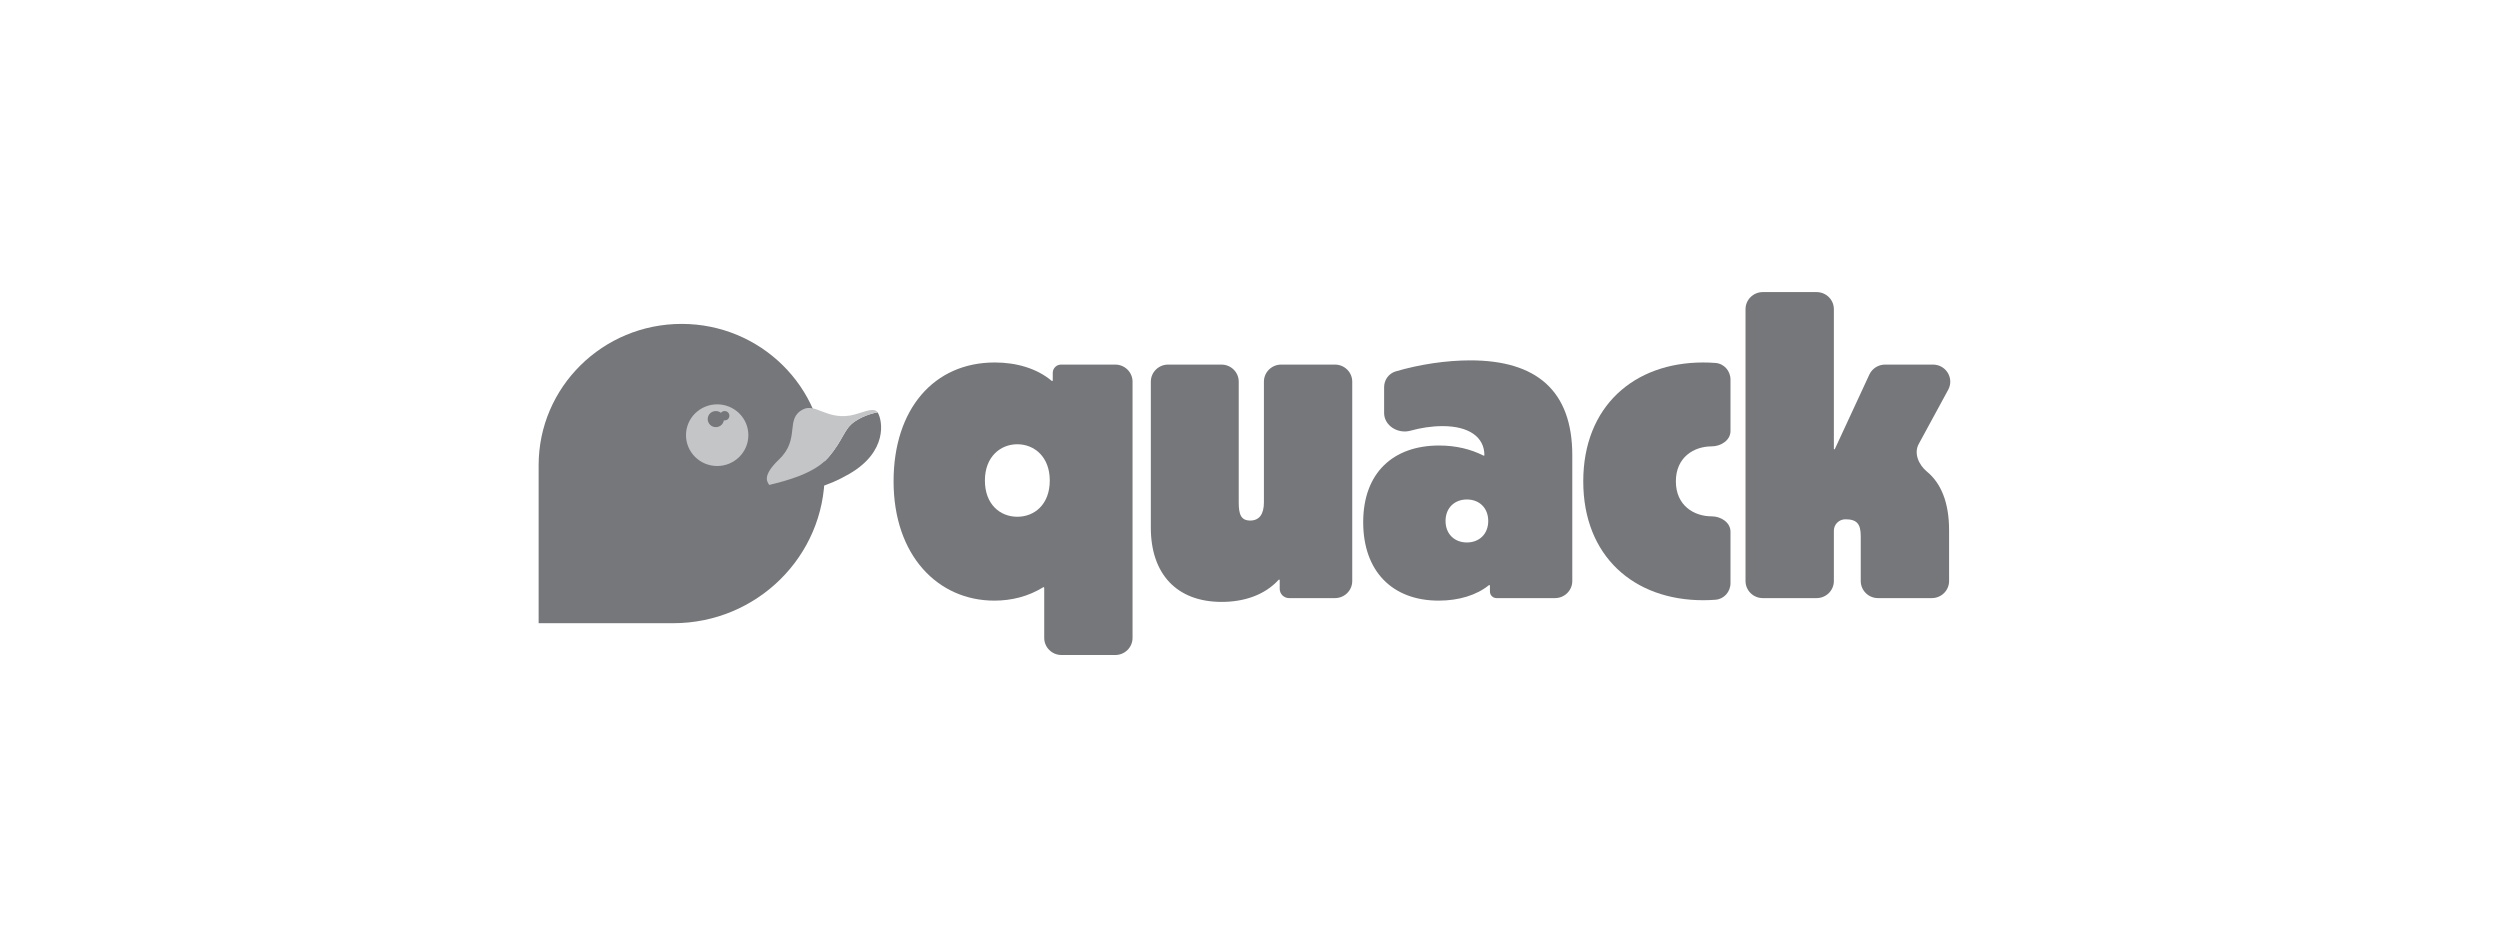
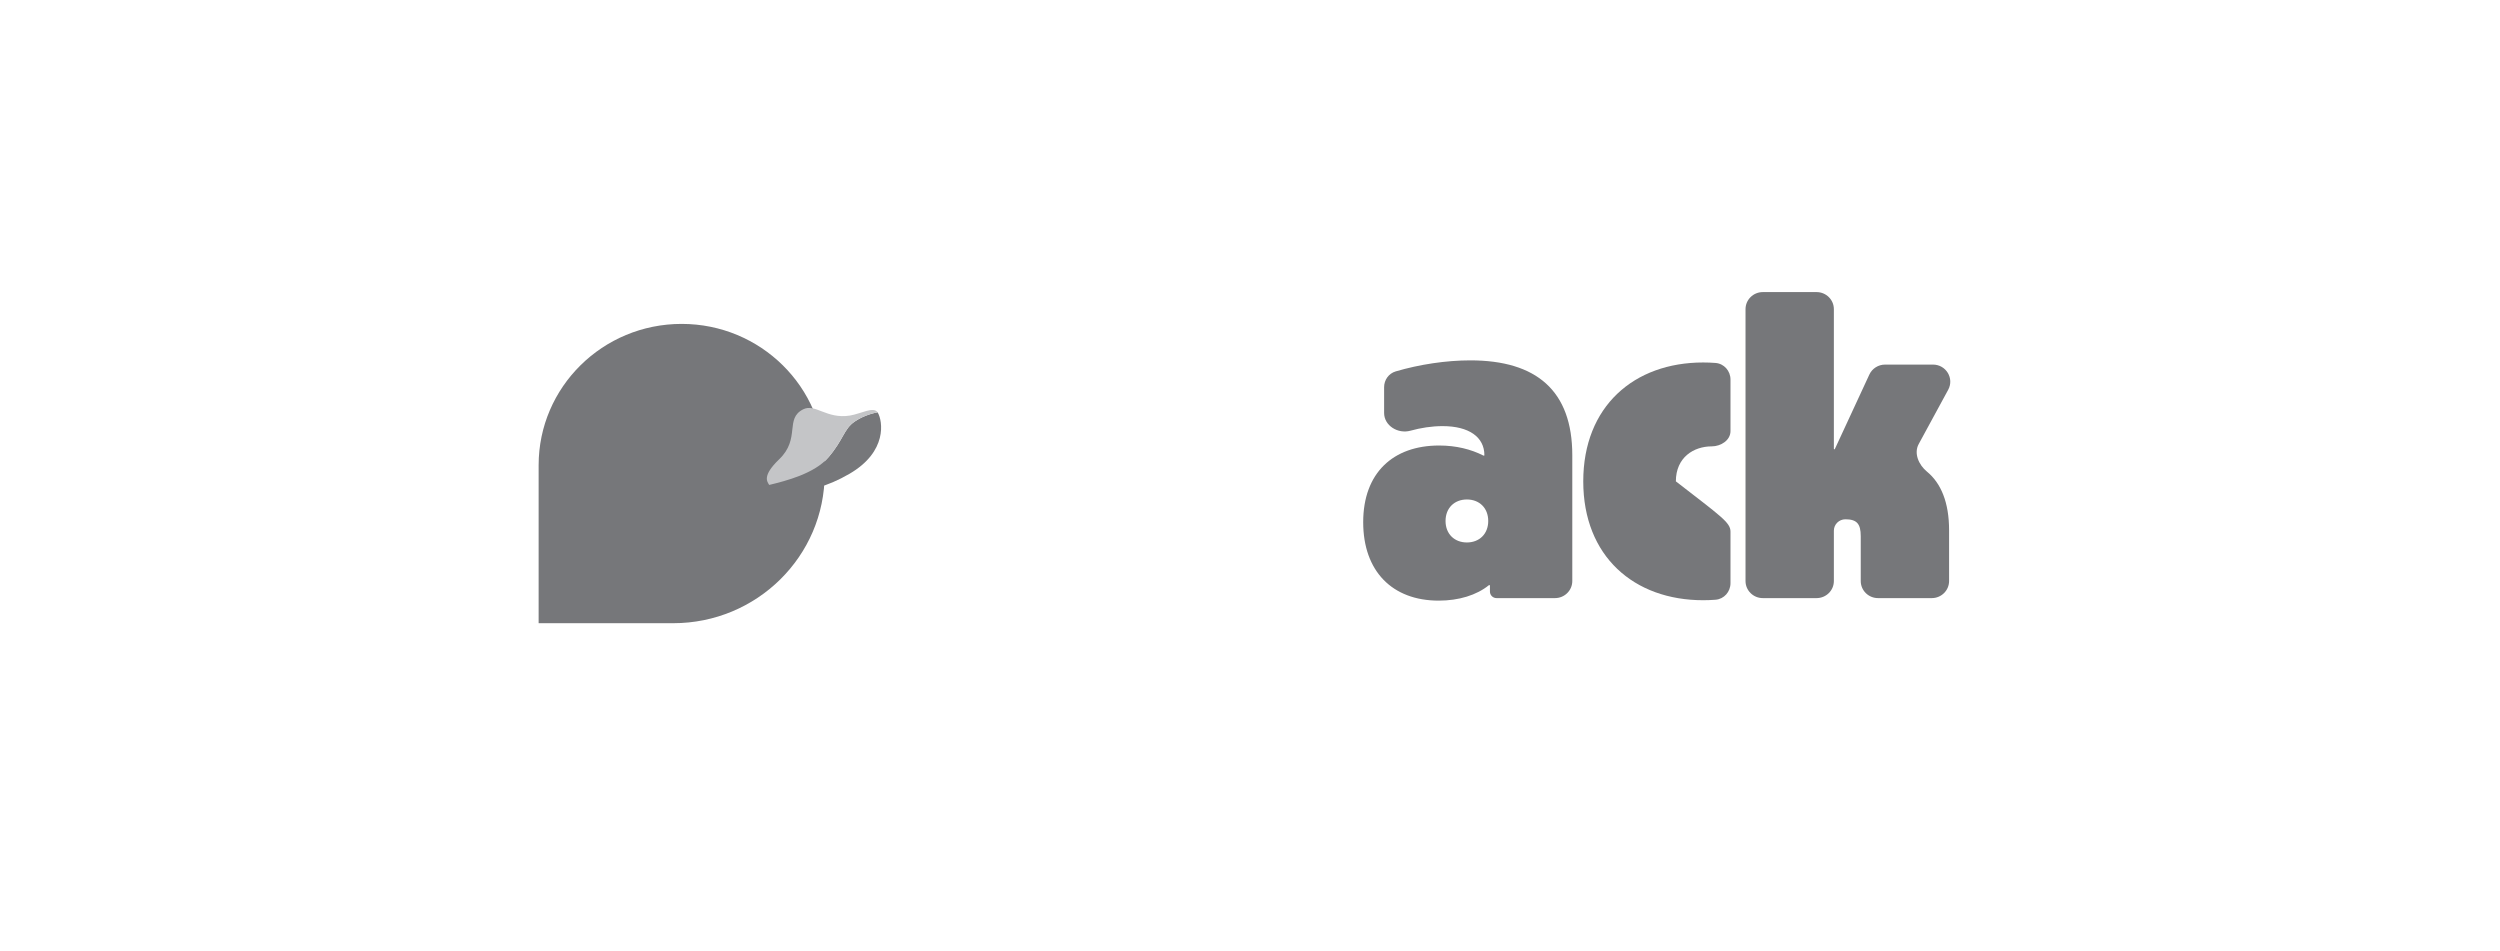
<svg xmlns="http://www.w3.org/2000/svg" width="205" height="78" viewBox="0 0 205 78" fill="none">
  <g clip-path="url(#clip0_2877_1250)">
    <path d="M44.168 38.145C44.168 31.747 49.419 26.56 55.896 26.56C62.373 26.56 67.624 31.747 67.624 38.145V38.831C67.624 45.609 62.062 51.103 55.201 51.103H44.168V38.145Z" fill="#76777A" />
-     <path d="M61.366 35.684C61.366 37.08 60.221 38.212 58.809 38.212C57.397 38.212 56.252 37.08 56.252 35.684C56.252 34.288 57.397 33.156 58.809 33.156C60.221 33.156 61.366 34.288 61.366 35.684Z" fill="#C4C5C7" />
    <path d="M59.421 33.706C59.636 33.706 59.81 33.878 59.81 34.09C59.81 34.303 59.636 34.475 59.421 34.475C59.4 34.475 59.378 34.473 59.357 34.47C59.307 34.784 59.031 35.025 58.699 35.025C58.33 35.025 58.032 34.729 58.032 34.365C58.032 34.001 58.33 33.706 58.699 33.706C58.857 33.706 59.002 33.76 59.117 33.851C59.188 33.762 59.298 33.706 59.421 33.706Z" fill="#76777A" />
    <path d="M67.924 37.507C69.186 36.033 69.18 35.184 70.083 34.569C70.619 34.203 71.306 33.931 71.959 33.81C71.968 33.822 71.977 33.836 71.985 33.85C72.373 34.511 72.795 37.023 69.664 38.848C65.848 41.071 63.325 40.129 63.076 39.765C64.474 39.425 66.789 38.831 67.924 37.507Z" fill="#76777A" />
    <path d="M65.863 33.563C66.849 33.069 67.776 34.381 69.692 34.076C70.562 33.938 71.649 33.304 71.956 33.811C71.304 33.933 70.618 34.204 70.083 34.569C69.18 35.184 69.186 36.034 67.924 37.507C66.789 38.831 64.474 39.425 63.076 39.765C63.076 39.765 63.076 39.765 63.076 39.765C62.909 39.493 62.477 39.022 63.894 37.659C65.665 35.956 64.326 34.333 65.863 33.563Z" fill="#C4C5C7" />
    <path d="M144.551 49.045C143.768 49.045 143.133 48.418 143.133 47.645V25.352C143.133 24.578 143.768 23.951 144.551 23.951H148.959C149.742 23.951 150.377 24.578 150.377 25.352V36.802C150.377 36.825 150.396 36.844 150.419 36.844C150.436 36.844 150.451 36.834 150.458 36.819L153.287 30.714C153.518 30.216 154.022 29.896 154.576 29.896H158.504C159.576 29.896 160.26 31.026 159.753 31.959L157.336 36.408C156.918 37.176 157.335 38.118 158.013 38.676C159.158 39.617 159.825 41.192 159.825 43.48V47.645C159.825 48.418 159.19 49.045 158.407 49.045H153.999C153.216 49.045 152.581 48.418 152.581 47.645V43.964C152.581 42.962 152.266 42.582 151.321 42.582C150.8 42.582 150.377 43 150.377 43.515V47.645C150.377 48.418 149.742 49.045 148.959 49.045H144.551Z" fill="#76777A" />
-     <path d="M139.66 49.218C133.991 49.218 129.827 45.623 129.827 39.471C129.827 33.318 133.991 29.723 139.66 29.723C140.006 29.723 140.339 29.737 140.67 29.762C141.377 29.815 141.9 30.418 141.9 31.119V35.351C141.9 36.099 141.117 36.602 140.36 36.602C138.89 36.602 137.421 37.5 137.421 39.471C137.421 41.441 138.89 42.34 140.36 42.34C141.117 42.34 141.9 42.842 141.9 43.59V47.822C141.9 48.523 141.377 49.126 140.67 49.179C140.339 49.204 140.006 49.218 139.66 49.218Z" fill="#76777A" />
+     <path d="M139.66 49.218C133.991 49.218 129.827 45.623 129.827 39.471C129.827 33.318 133.991 29.723 139.66 29.723C140.006 29.723 140.339 29.737 140.67 29.762C141.377 29.815 141.9 30.418 141.9 31.119V35.351C141.9 36.099 141.117 36.602 140.36 36.602C138.89 36.602 137.421 37.5 137.421 39.471C141.117 42.34 141.9 42.842 141.9 43.59V47.822C141.9 48.523 141.377 49.126 140.67 49.179C140.339 49.204 140.006 49.218 139.66 49.218Z" fill="#76777A" />
    <path d="M117.976 49.252C114.161 49.252 111.782 46.833 111.782 42.823C111.782 38.779 114.231 36.532 118.011 36.532C119.405 36.532 120.625 36.841 121.638 37.356C121.646 37.36 121.655 37.362 121.663 37.362H121.685C121.704 37.362 121.72 37.347 121.72 37.328C121.72 35.841 120.46 34.942 118.291 34.942C117.395 34.942 116.499 35.084 115.654 35.318C114.632 35.6 113.497 34.907 113.497 33.86V31.749C113.497 31.156 113.873 30.623 114.449 30.454C116.399 29.881 118.585 29.55 120.565 29.55C125.989 29.55 128.928 32.039 128.928 37.328V47.644C128.928 48.418 128.293 49.045 127.51 49.045H122.717C122.418 49.045 122.175 48.805 122.175 48.509V48.024C122.175 47.996 122.152 47.974 122.123 47.974C122.111 47.974 122.1 47.978 122.09 47.985C121.076 48.807 119.613 49.252 117.976 49.252ZM118.535 42.72C118.535 43.791 119.27 44.482 120.285 44.482C121.3 44.482 122.035 43.791 122.035 42.72C122.035 41.648 121.3 40.957 120.285 40.957C119.27 40.957 118.535 41.648 118.535 42.72Z" fill="#76777A" />
-     <path d="M100.177 49.356C96.468 49.356 94.368 47.04 94.368 43.273V31.297C94.368 30.523 95.003 29.896 95.786 29.896H100.159C100.942 29.896 101.576 30.523 101.576 31.297V41.199C101.576 42.167 101.751 42.685 102.521 42.685C103.256 42.685 103.641 42.167 103.641 41.199V31.297C103.641 30.523 104.276 29.896 105.059 29.896H109.467C110.25 29.896 110.884 30.523 110.884 31.297V47.644C110.884 48.418 110.25 49.045 109.467 49.045H105.706C105.28 49.045 104.936 48.705 104.936 48.285V47.572C104.936 47.546 104.914 47.524 104.887 47.524C104.874 47.524 104.86 47.53 104.851 47.54C103.697 48.808 101.989 49.356 100.177 49.356Z" fill="#76777A" />
-     <path d="M87.043 53.711C86.26 53.711 85.626 53.084 85.626 52.311V48.2C85.626 48.17 85.601 48.146 85.571 48.146C85.561 48.146 85.551 48.149 85.542 48.155C84.321 48.909 82.961 49.252 81.532 49.252C76.912 49.252 73.273 45.554 73.273 39.471C73.273 33.525 76.598 29.723 81.567 29.723C83.344 29.723 85.018 30.203 86.241 31.232C86.25 31.24 86.262 31.244 86.274 31.244C86.303 31.244 86.326 31.221 86.326 31.194V30.57C86.326 30.198 86.631 29.896 87.008 29.896H91.451C92.234 29.896 92.869 30.523 92.869 31.297V52.311C92.869 53.084 92.234 53.711 91.451 53.711H87.043ZM80.762 39.401C80.762 41.372 82.021 42.374 83.421 42.374C84.821 42.374 86.081 41.372 86.081 39.401C86.081 37.466 84.821 36.429 83.421 36.429C82.021 36.429 80.762 37.466 80.762 39.401Z" fill="#76777A" />
  </g>
  <defs>
    <clipPath id="clip0_2877_1250">
      <rect width="118" height="31" fill="white" transform="translate(43.146 23.331)" />
    </clipPath>
  </defs>
</svg>